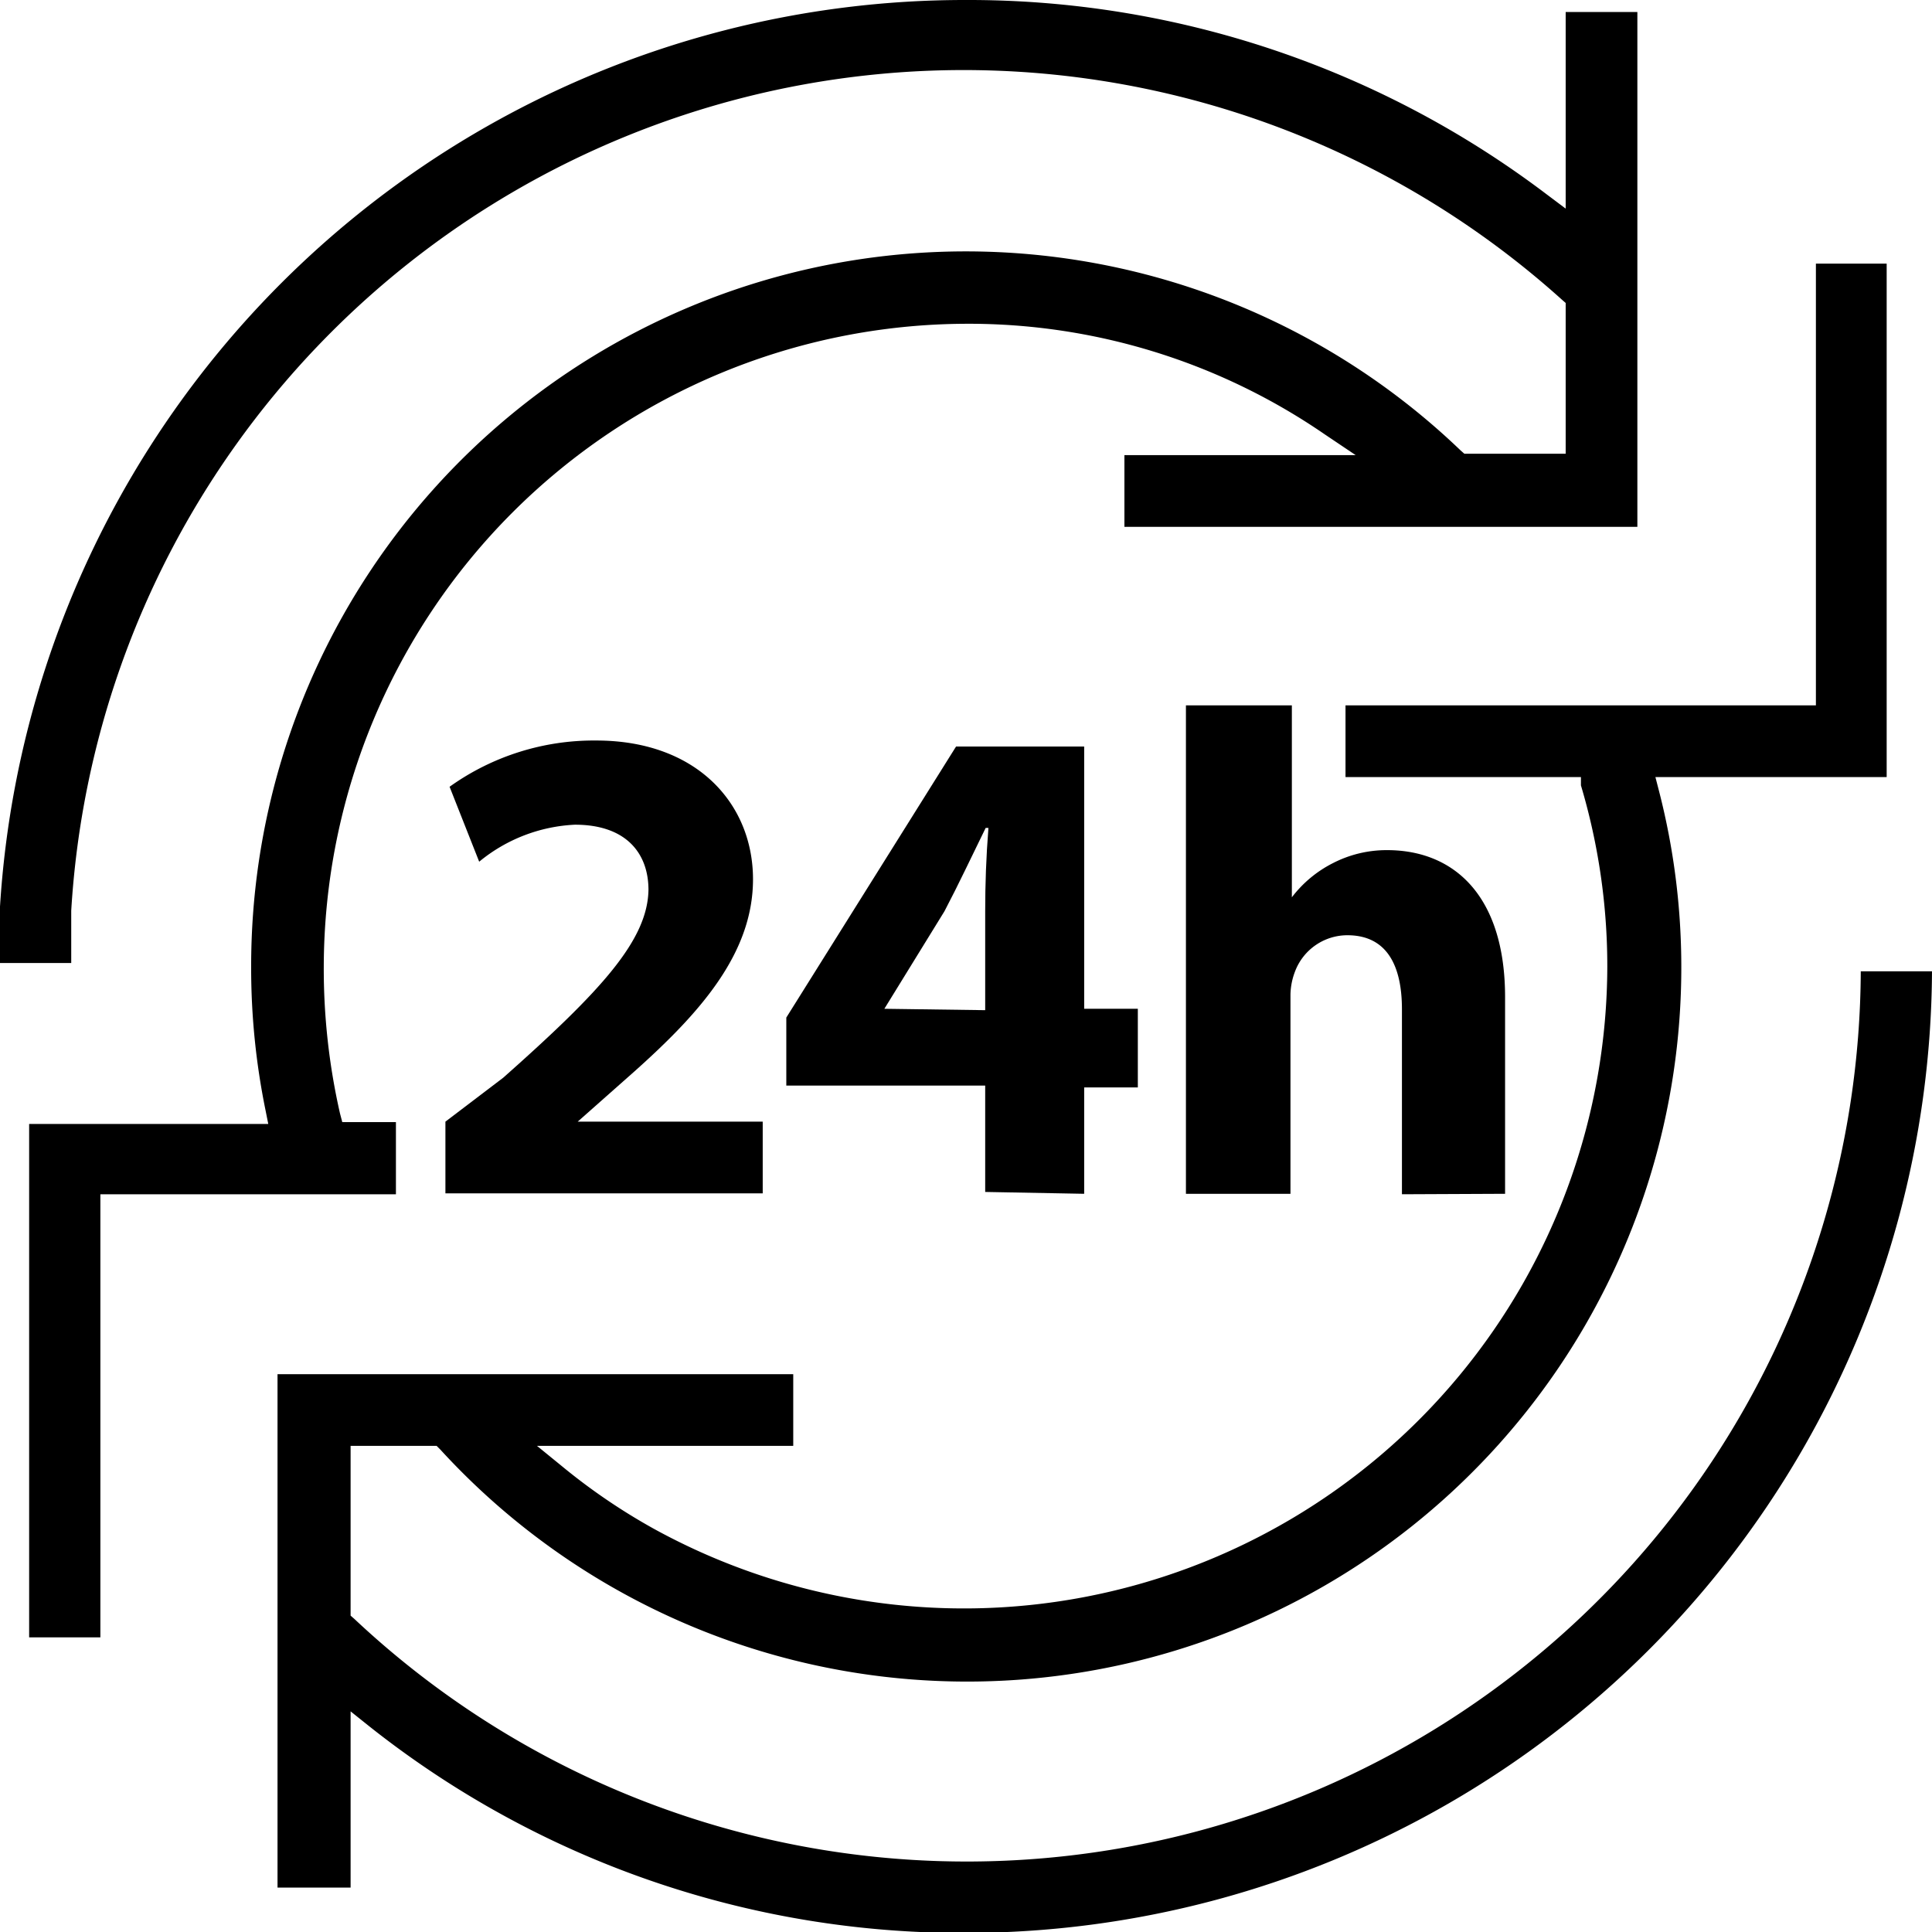
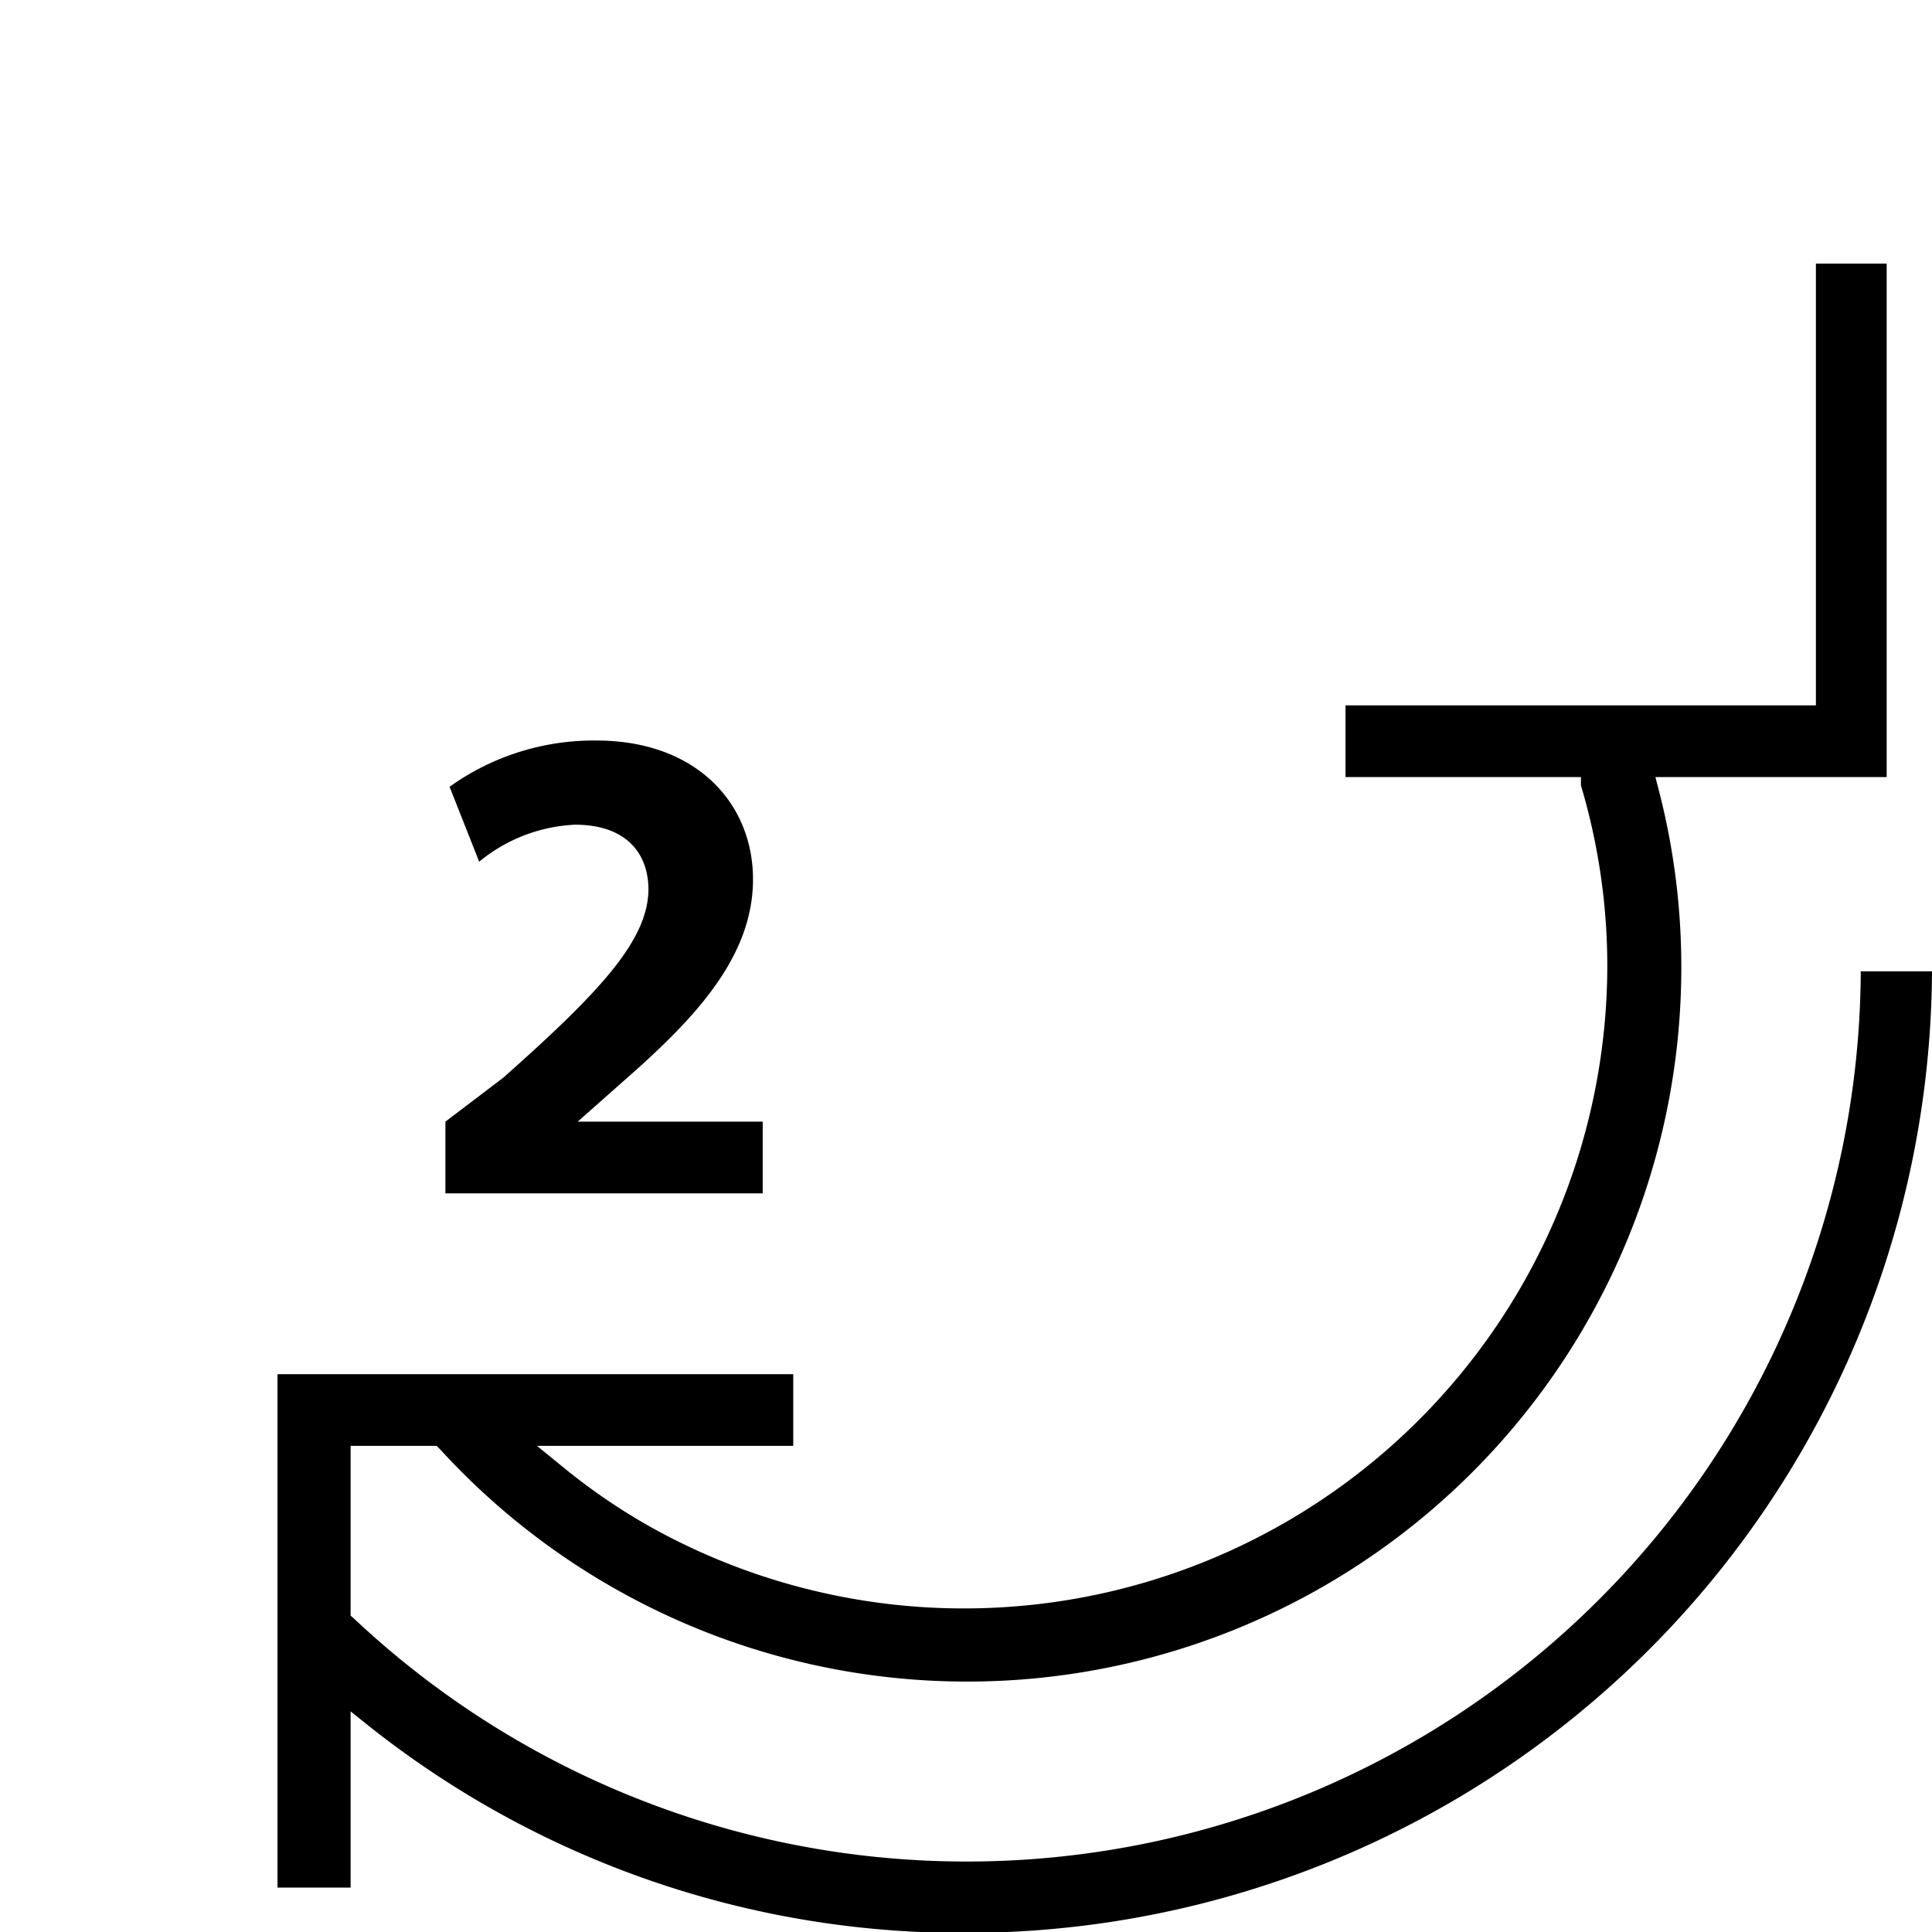
<svg xmlns="http://www.w3.org/2000/svg" viewBox="0 0 41.77 41.77">
  <defs>
    <style>.cls-1{fill:currentColor;}</style>
  </defs>
  <g id="Ebene_2" data-name="Ebene 2">
    <g id="Ebene_1-2" data-name="Ebene 1">
      <path class="cls-1" d="M40.23,21A19.33,19.33,0,0,1,7.66,35l-.08-.07V31.26H9.44l.08.08A15.44,15.44,0,0,0,36.35,20.89a15.24,15.24,0,0,0-.48-3.78l-.08-.31h5V5.7H39.26v9.55H29.09V16.8h5.09l0,.18a13.7,13.7,0,0,1,.57,3.91A13.91,13.91,0,0,1,14.15,33.06a13.17,13.17,0,0,1-2-1.36l-.54-.44h5.54V29.71H6v11.1H7.58V37l.4.32a20.62,20.62,0,0,0,12.91,4.47A20.9,20.9,0,0,0,41.77,21Z" />
-       <path class="cls-1" d="M8.56,24.26H7.4l-.05-.19A14.1,14.1,0,0,1,7,20.89,13.93,13.93,0,0,1,20.89,7a13.58,13.58,0,0,1,7.75,2.39l.67.45h-5v1.55H35.4V.26H33.85V4.51l-.4-.3A20.69,20.69,0,0,0,20.89,0,20.9,20.9,0,0,0,0,19.6c0,.41,0,.82,0,1.22H1.54c0-.38,0-.76,0-1.13A19.33,19.33,0,0,1,33.77,6.48l.08.07V9.81H31.66l-.08-.07A15.45,15.45,0,0,0,5.43,20.89,15.33,15.33,0,0,0,5.74,24l.06.3H.63v11.1H2.17V25.82l6.39,0Z" />
      <path class="cls-1" d="M10.88,23.3l-1.25.95V25.8h6.86V24.25l-4,0v0l1.22-1.08c1.4-1.25,2.57-2.54,2.57-4.16s-1.2-3-3.39-3a5.36,5.36,0,0,0-3.17,1l.64,1.62a3.51,3.51,0,0,1,2.07-.8c1.11,0,1.59.62,1.59,1.41C14,20.33,13,21.42,10.88,23.3Z" />
-       <path class="cls-1" d="M23.44,25.81v-2.3H24.6v-1.7H23.44V16.14H20.67L17,22v1.47H21.3v2.3Zm-4.32-4v0l1.3-2.11c.32-.61.58-1.17.89-1.8h.06c-.05.63-.07,1.22-.07,1.8v2.14Z" />
-       <path class="cls-1" d="M32.54,25.81V21.56c0-2.19-1.1-3.18-2.55-3.18a2.53,2.53,0,0,0-1.17.28,2.58,2.58,0,0,0-.89.74h0V15.25H25.64V25.81H27.9V21.5A1.46,1.46,0,0,1,28,21a1.21,1.21,0,0,1,1.13-.78c.85,0,1.18.65,1.18,1.6v4Z" />
    </g>
  </g>
</svg>